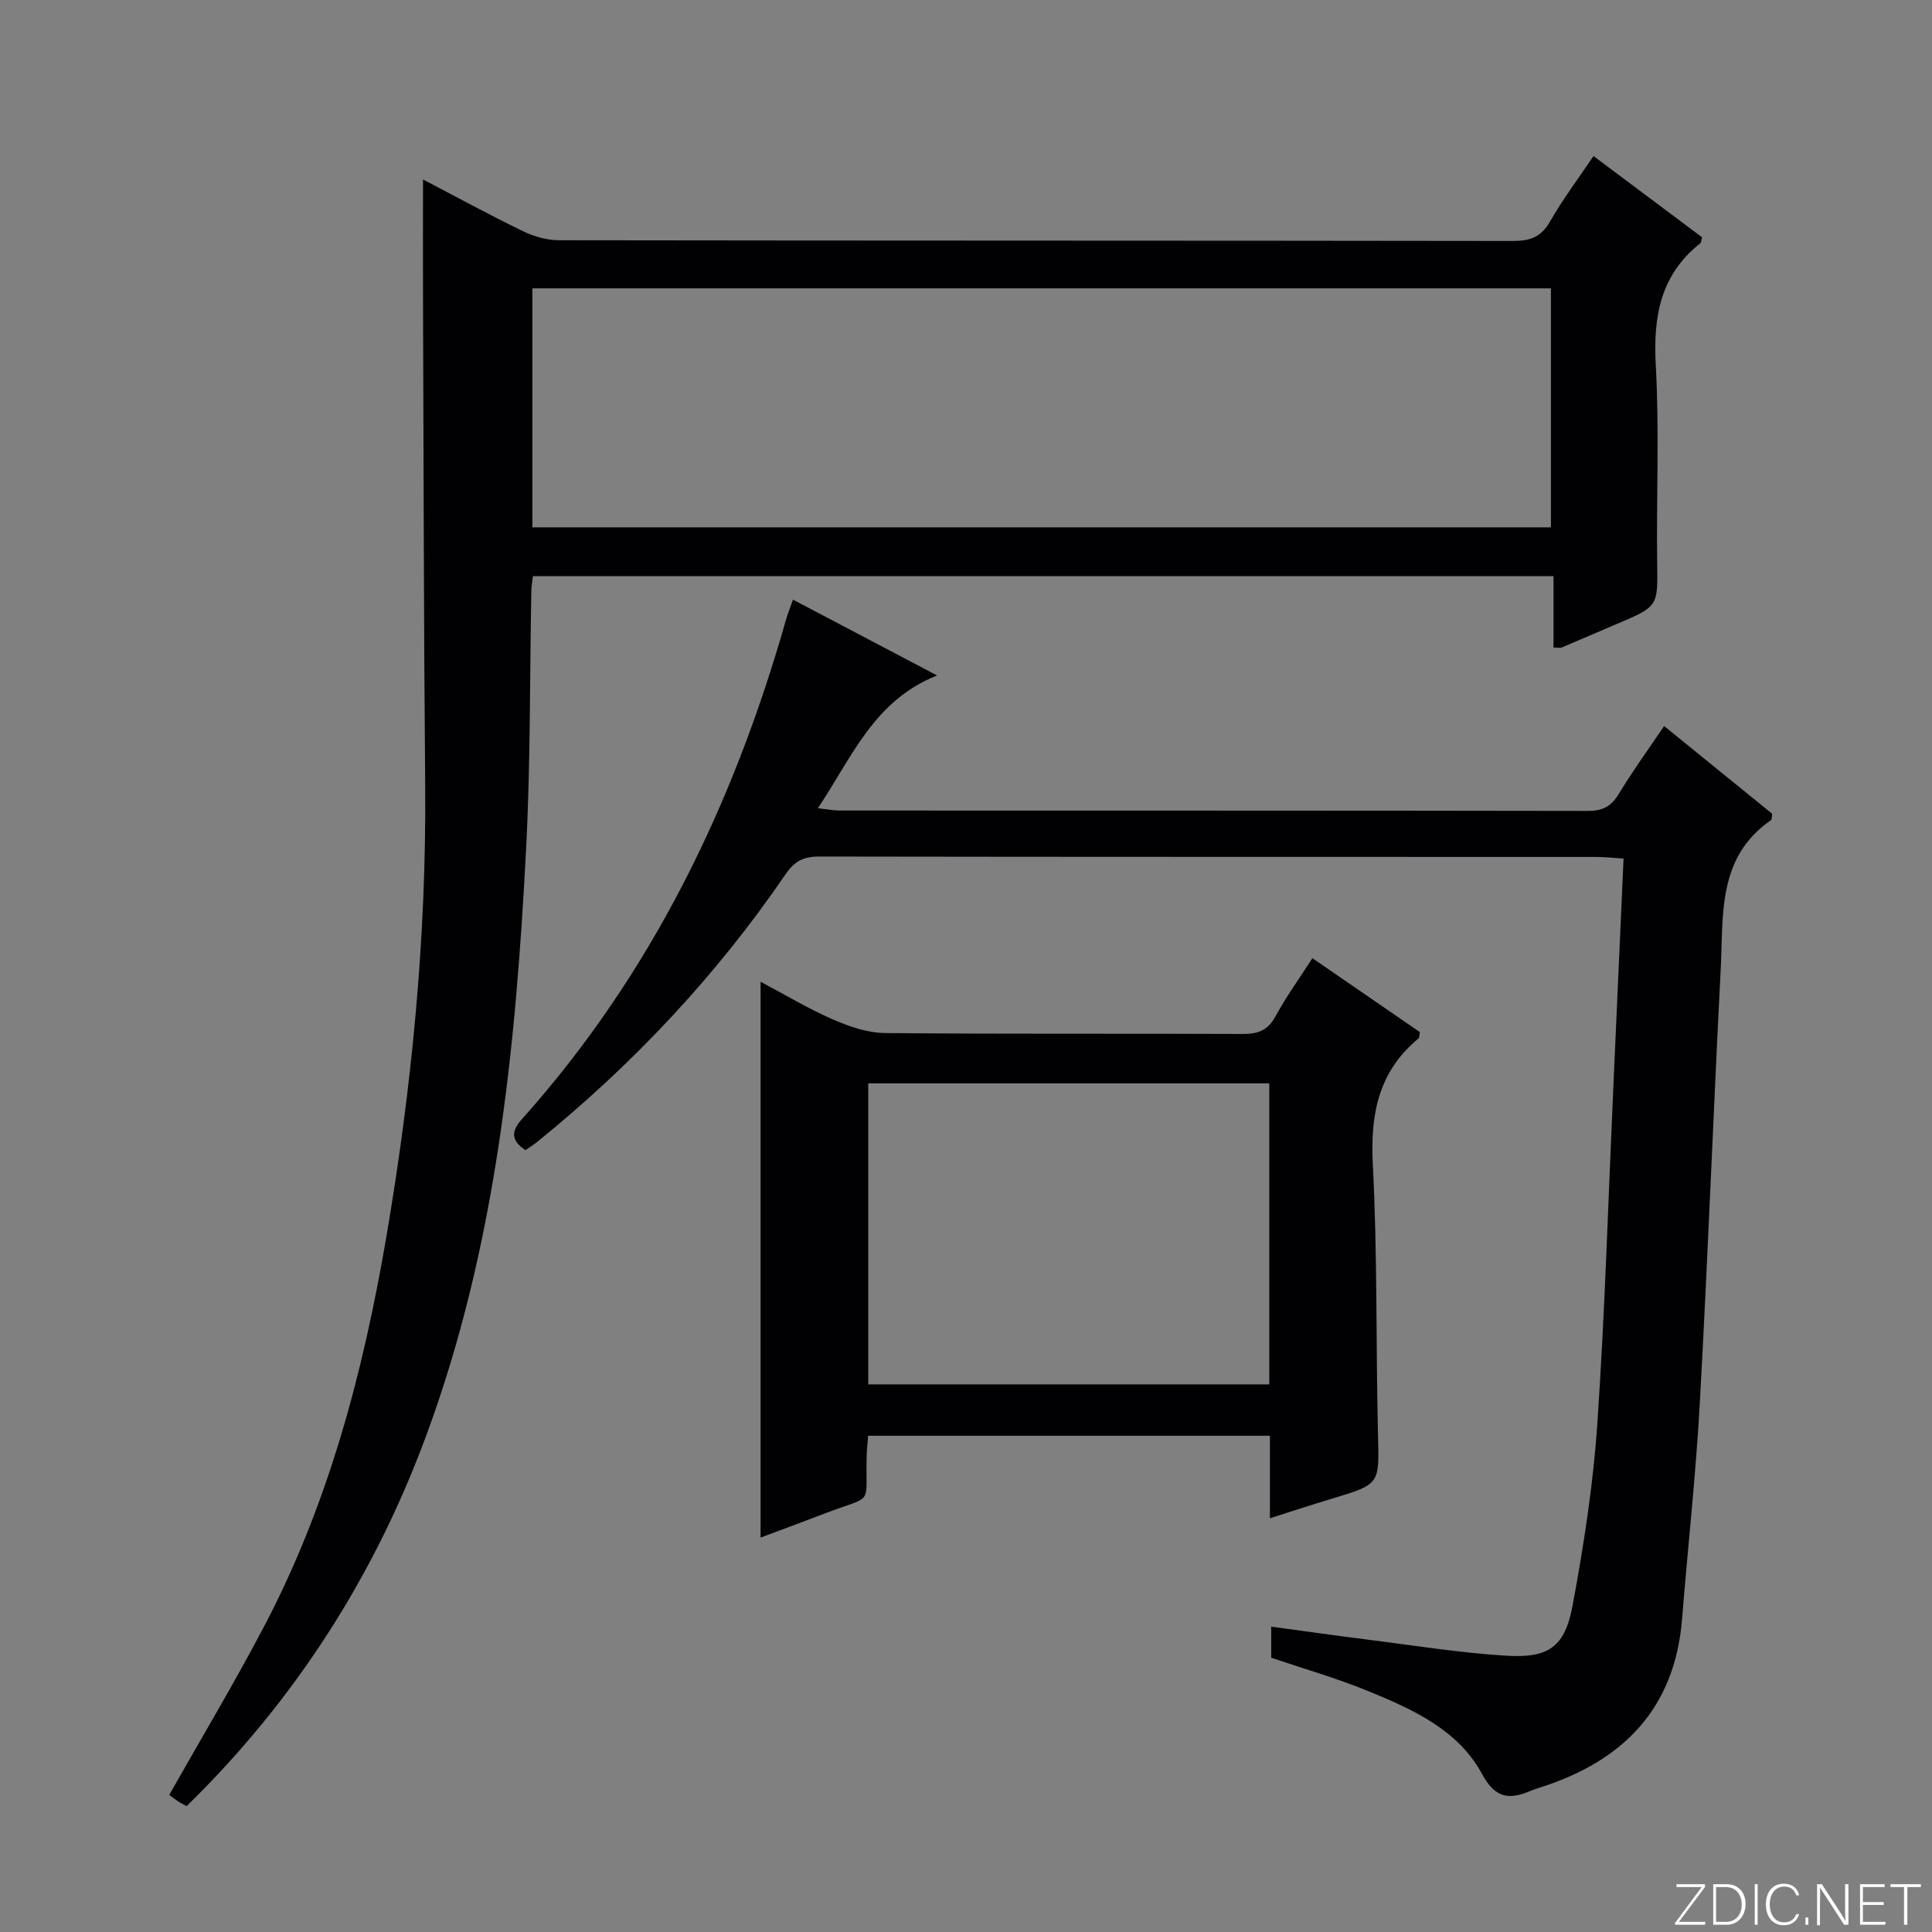
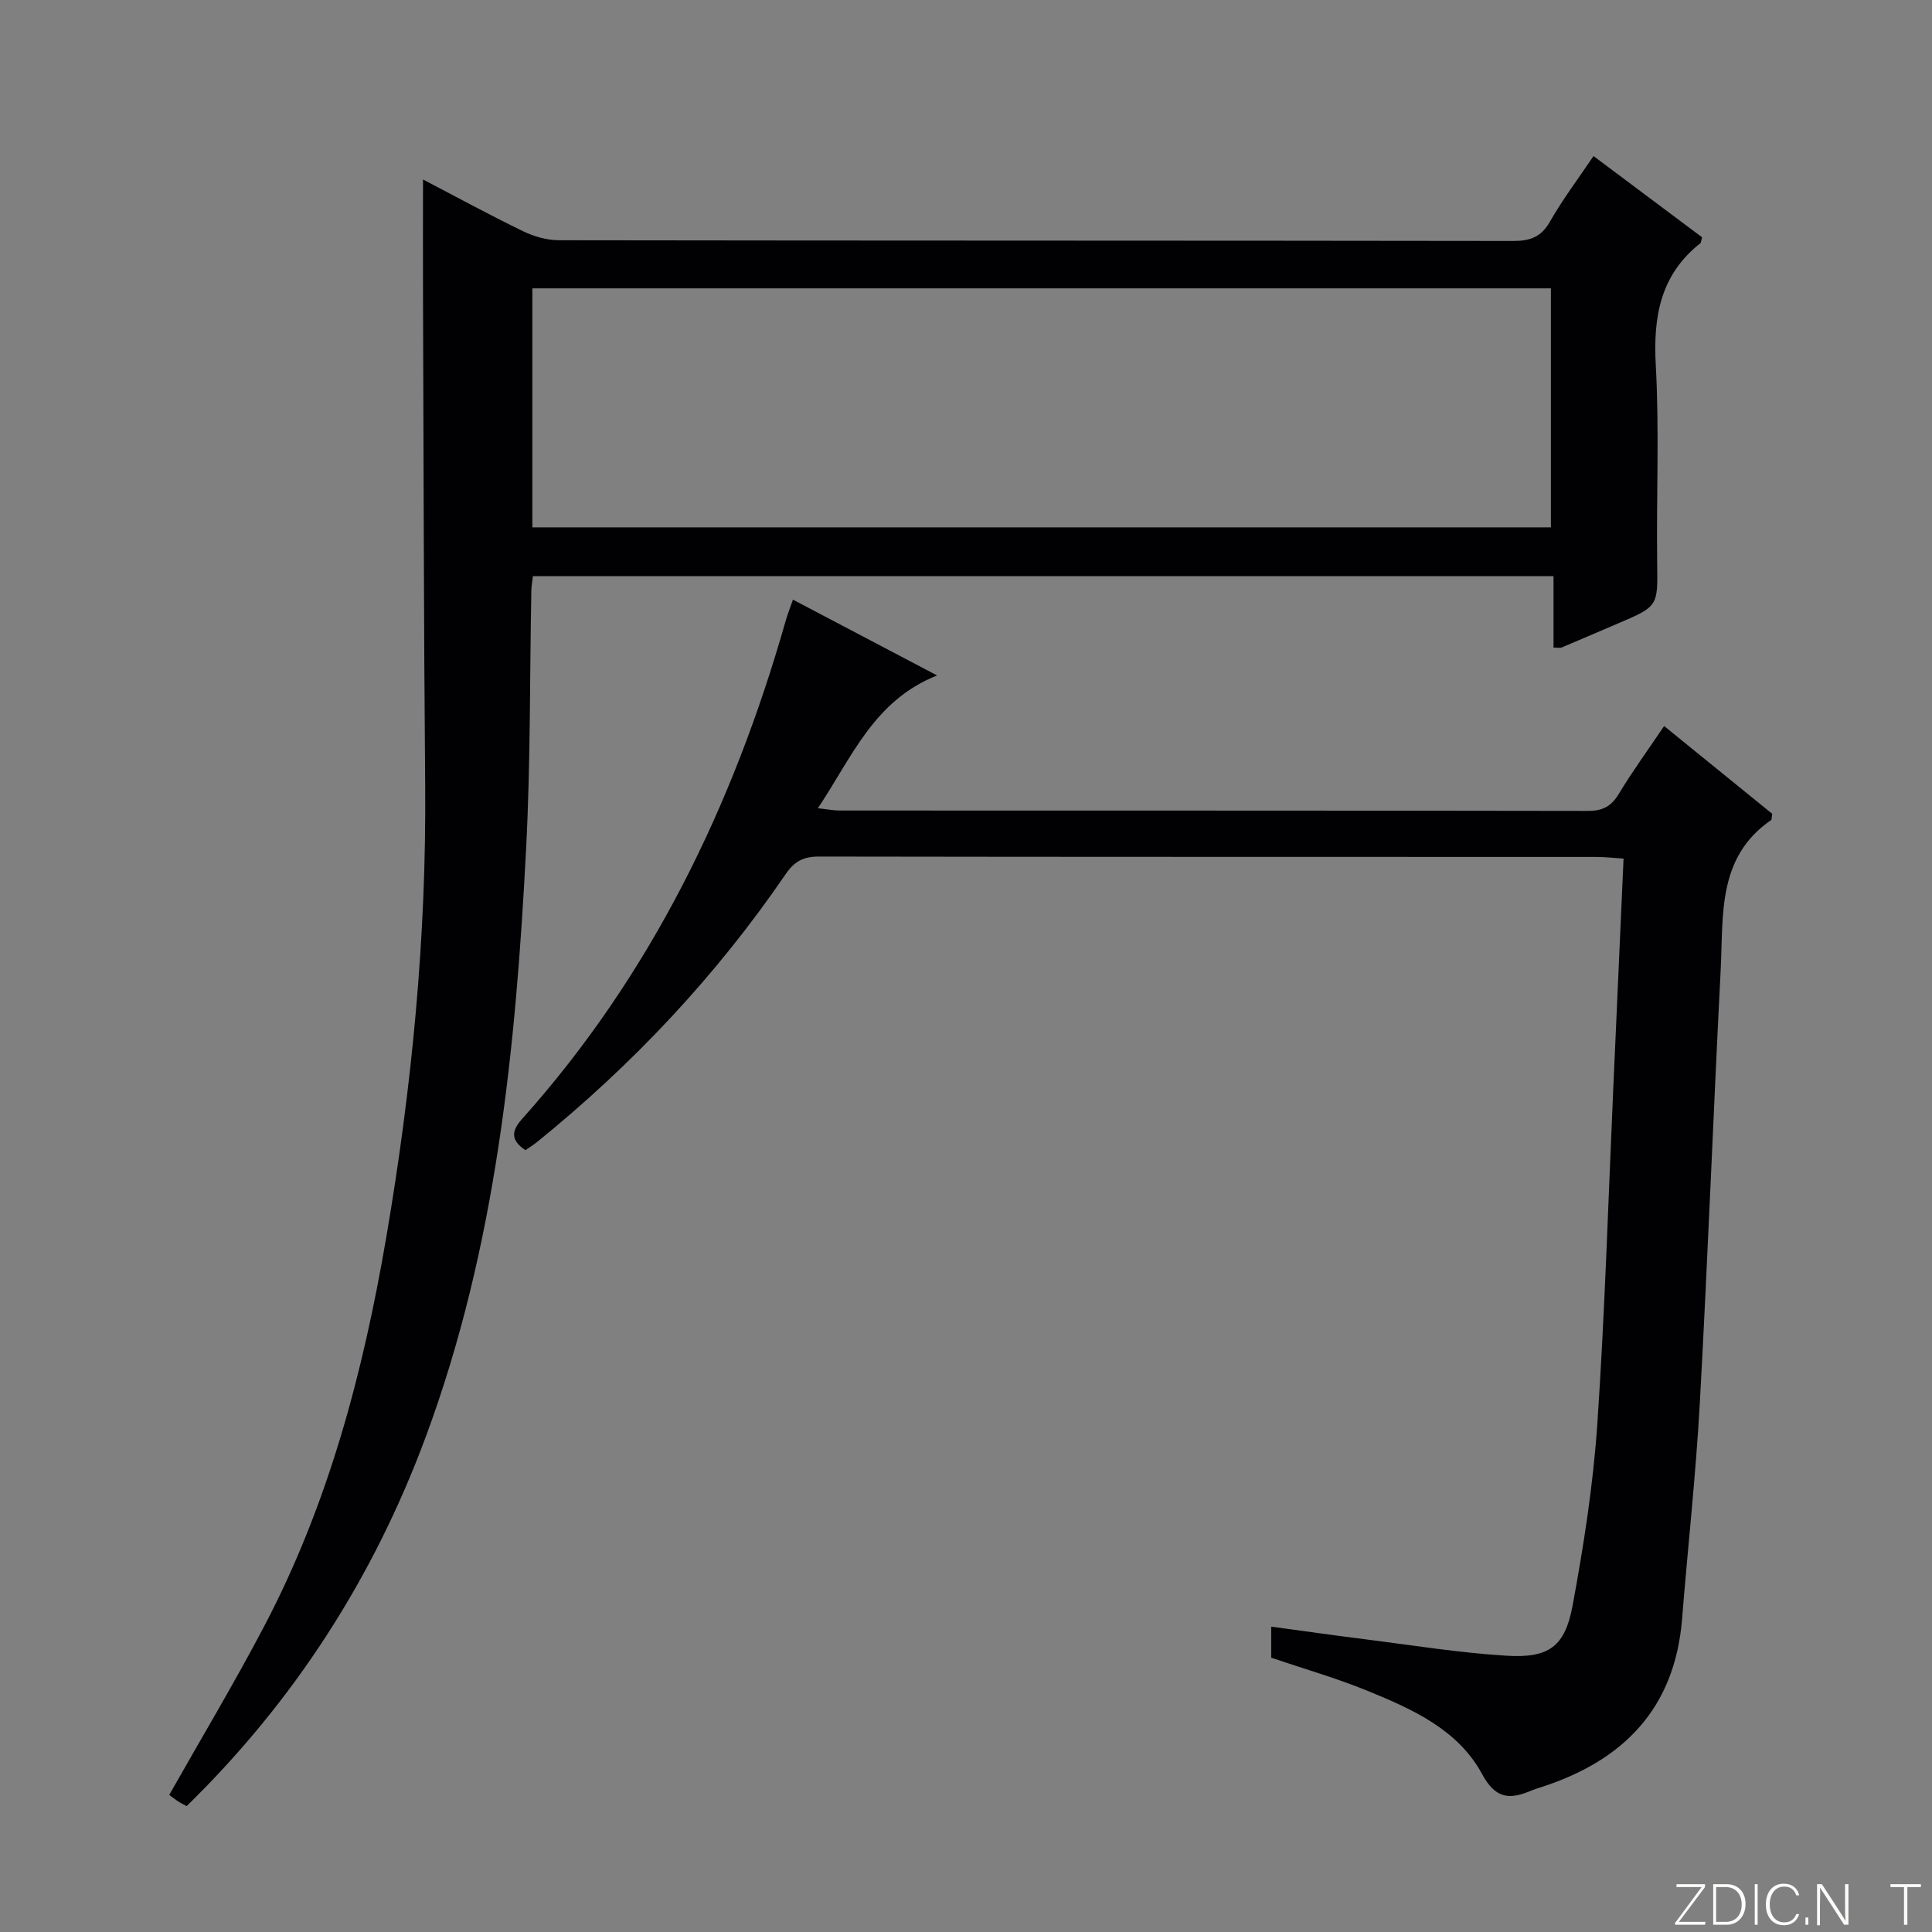
<svg xmlns="http://www.w3.org/2000/svg" enable-background="new 0 0 400 400" viewBox="0 0 400 400">
  <rect x="0" y="0" width="400" height="400" fill="#808080" stroke="none" />
  <g fill="#fbfcfa">
    <path d="m346.9 398 5.4-7.3h-5.2v-.6h5.9v.6l-5.4 7.2h5.5l-.1.6h-6.2v-.5z" />
    <path d="m354.7 390.1h2.8c2.3 0 3.9 1.6 3.9 4.1s-1.6 4.3-3.9 4.3h-2.8zm.6 7.8h2c2.2 0 3.3-1.6 3.3-3.6 0-1.8-1-3.6-3.3-3.6h-2z" />
    <path d="m363.9 390.1v8.4h-.6v-8.4z" />
    <path d="m372.5 396.3c-.4 1.3-1.4 2.3-3.2 2.3-2.4 0-3.7-1.9-3.7-4.3 0-2.3 1.2-4.3 3.7-4.3 1.8 0 2.9 1 3.2 2.4h-.6c-.4-1.1-1.1-1.8-2.5-1.8-2.1 0-3 1.9-3 3.7s.9 3.7 3 3.7c1.4 0 2.1-.7 2.5-1.7z" />
    <path d="m373.8 398.5v-1.5h.6v1.5z" />
    <path d="m376.2 398.5v-8.4h1c1.3 2 4.4 6.7 4.9 7.6-.1-1.2-.1-2.4-.1-3.8v-3.8h.7v8.4h-.9c-1.2-1.9-4.4-6.8-5-7.7.1 1.1 0 2.3 0 3.9v3.9h-.6z" />
-     <path d="m390 394.4h-4.3v3.5h4.7l-.1.6h-5.2v-8.4h5.1v.6h-4.5v3.1h4.3v.7z" />
    <path d="m394.2 390.7h-2.8v-.6h6.3v.6h-2.8v7.8h-.7z" />
  </g>
  <path d="m87.58 37.16c6.87 3.58 13.69 7.31 20.67 10.69 2.28 1.11 4.99 1.89 7.5 1.89 65.83.1 131.65.05 197.48.15 3.51.01 5.83-.77 7.67-4 2.6-4.57 5.8-8.8 9.02-13.58 7.73 5.79 15.15 11.34 22.48 16.82-.19.64-.18 1.08-.38 1.24-8.25 6.53-9.76 15.16-9.21 25.21.75 13.62.11 27.32.29 40.98.12 8.97.29 8.96-8.32 12.61-3.82 1.62-7.63 3.28-11.46 4.89-.28.12-.65.02-1.68.02 0-4.85 0-9.72 0-14.8-70.8 0-140.89 0-211.3 0-.12 1.05-.31 1.99-.33 2.93-.34 17.81-.16 35.64-1.08 53.42-2.14 41.39-6.2 82.52-20.77 121.82-10.8 29.14-27.19 54.66-49.52 76.49-.68-.38-1.26-.65-1.79-1-.68-.45-1.32-.97-1.81-1.33 6.63-11.72 13.46-23.12 19.63-34.86 13.28-25.26 20.49-52.46 25.28-80.45 5.31-31.04 8.35-62.24 8.08-93.77-.3-33.79-.32-67.58-.45-101.37-.03-7.8 0-15.61 0-24zm22.64 72.02h210.88c0-16.77 0-33.12 0-49.48-70.54 0-140.6 0-210.88 0z" fill="#010103" />
  <path d="m164.17 124.15c10.22 5.37 19.57 10.29 29.84 15.69-13.13 5.24-17.59 16.92-24.68 27.49 2.04.23 3.26.48 4.48.48 51.65.02 103.29-.01 154.94.08 3.03.01 4.84-.92 6.41-3.53 2.82-4.68 6.06-9.12 9.38-14.04 7.66 6.21 15.09 12.25 22.38 18.17-.13.72-.07 1.19-.25 1.31-11.21 7.72-9.84 19.75-10.42 30.98-1.53 29.89-2.67 59.8-4.32 89.68-.82 14.91-2.48 29.78-3.67 44.68-1.49 18.62-12.2 29.44-29.32 34.92-.63.2-1.26.39-1.87.65-4.4 1.87-7.38 1.85-10.21-3.39-4.99-9.24-14.45-13.46-23.72-17.25-6.41-2.62-13.12-4.54-19.95-6.86 0-1.79 0-3.74 0-6.43 6.62.89 13.09 1.82 19.57 2.63 9.71 1.22 19.4 2.8 29.15 3.39 8.77.53 12.1-1.86 13.69-10.44 2.29-12.37 4.24-24.89 5.1-37.43 1.58-23.22 2.27-46.51 3.32-69.77.7-15.6 1.4-31.2 2.12-47.4-2.15-.13-3.89-.34-5.63-.34-53.65-.02-107.29.01-160.94-.08-3.2-.01-5.08.96-6.9 3.63-14.37 21.04-31.65 39.41-51.44 55.44-.77.62-1.61 1.14-2.44 1.72-2.97-1.98-3.03-3.85-.72-6.44 26.71-29.85 43.69-64.86 54.58-103.1.39-1.39.93-2.73 1.52-4.44z" fill="#010103" />
-   <path d="m262.92 314.34c0-6 0-11.42 0-17.08-27.92 0-55.35 0-83.19 0-.1 1.45-.27 2.89-.3 4.34-.25 10.41 1.59 7.84-8.35 11.63-4.46 1.7-8.94 3.36-13.61 5.11 0-38.48 0-76.48 0-115.08 5.08 2.69 9.89 5.59 15.01 7.82 3.38 1.47 7.17 2.77 10.79 2.8 24.66.24 49.32.07 73.97.19 3.16.02 5.23-.68 6.82-3.62 2.2-4.05 4.92-7.81 7.66-12.07 7.67 5.28 15.02 10.33 22.25 15.31-.14.7-.08 1.14-.27 1.29-8.32 6.88-10.02 15.73-9.47 26.18.97 18.61.62 37.28 1.07 55.91.25 10.22.48 10.19-9.52 13.21-4.11 1.23-8.17 2.57-12.86 4.06zm-.13-90.04c-27.86 0-55.28 0-83.03 0v62.32h83.03c0-20.82 0-41.27 0-62.32z" fill="#010103" />
</svg>